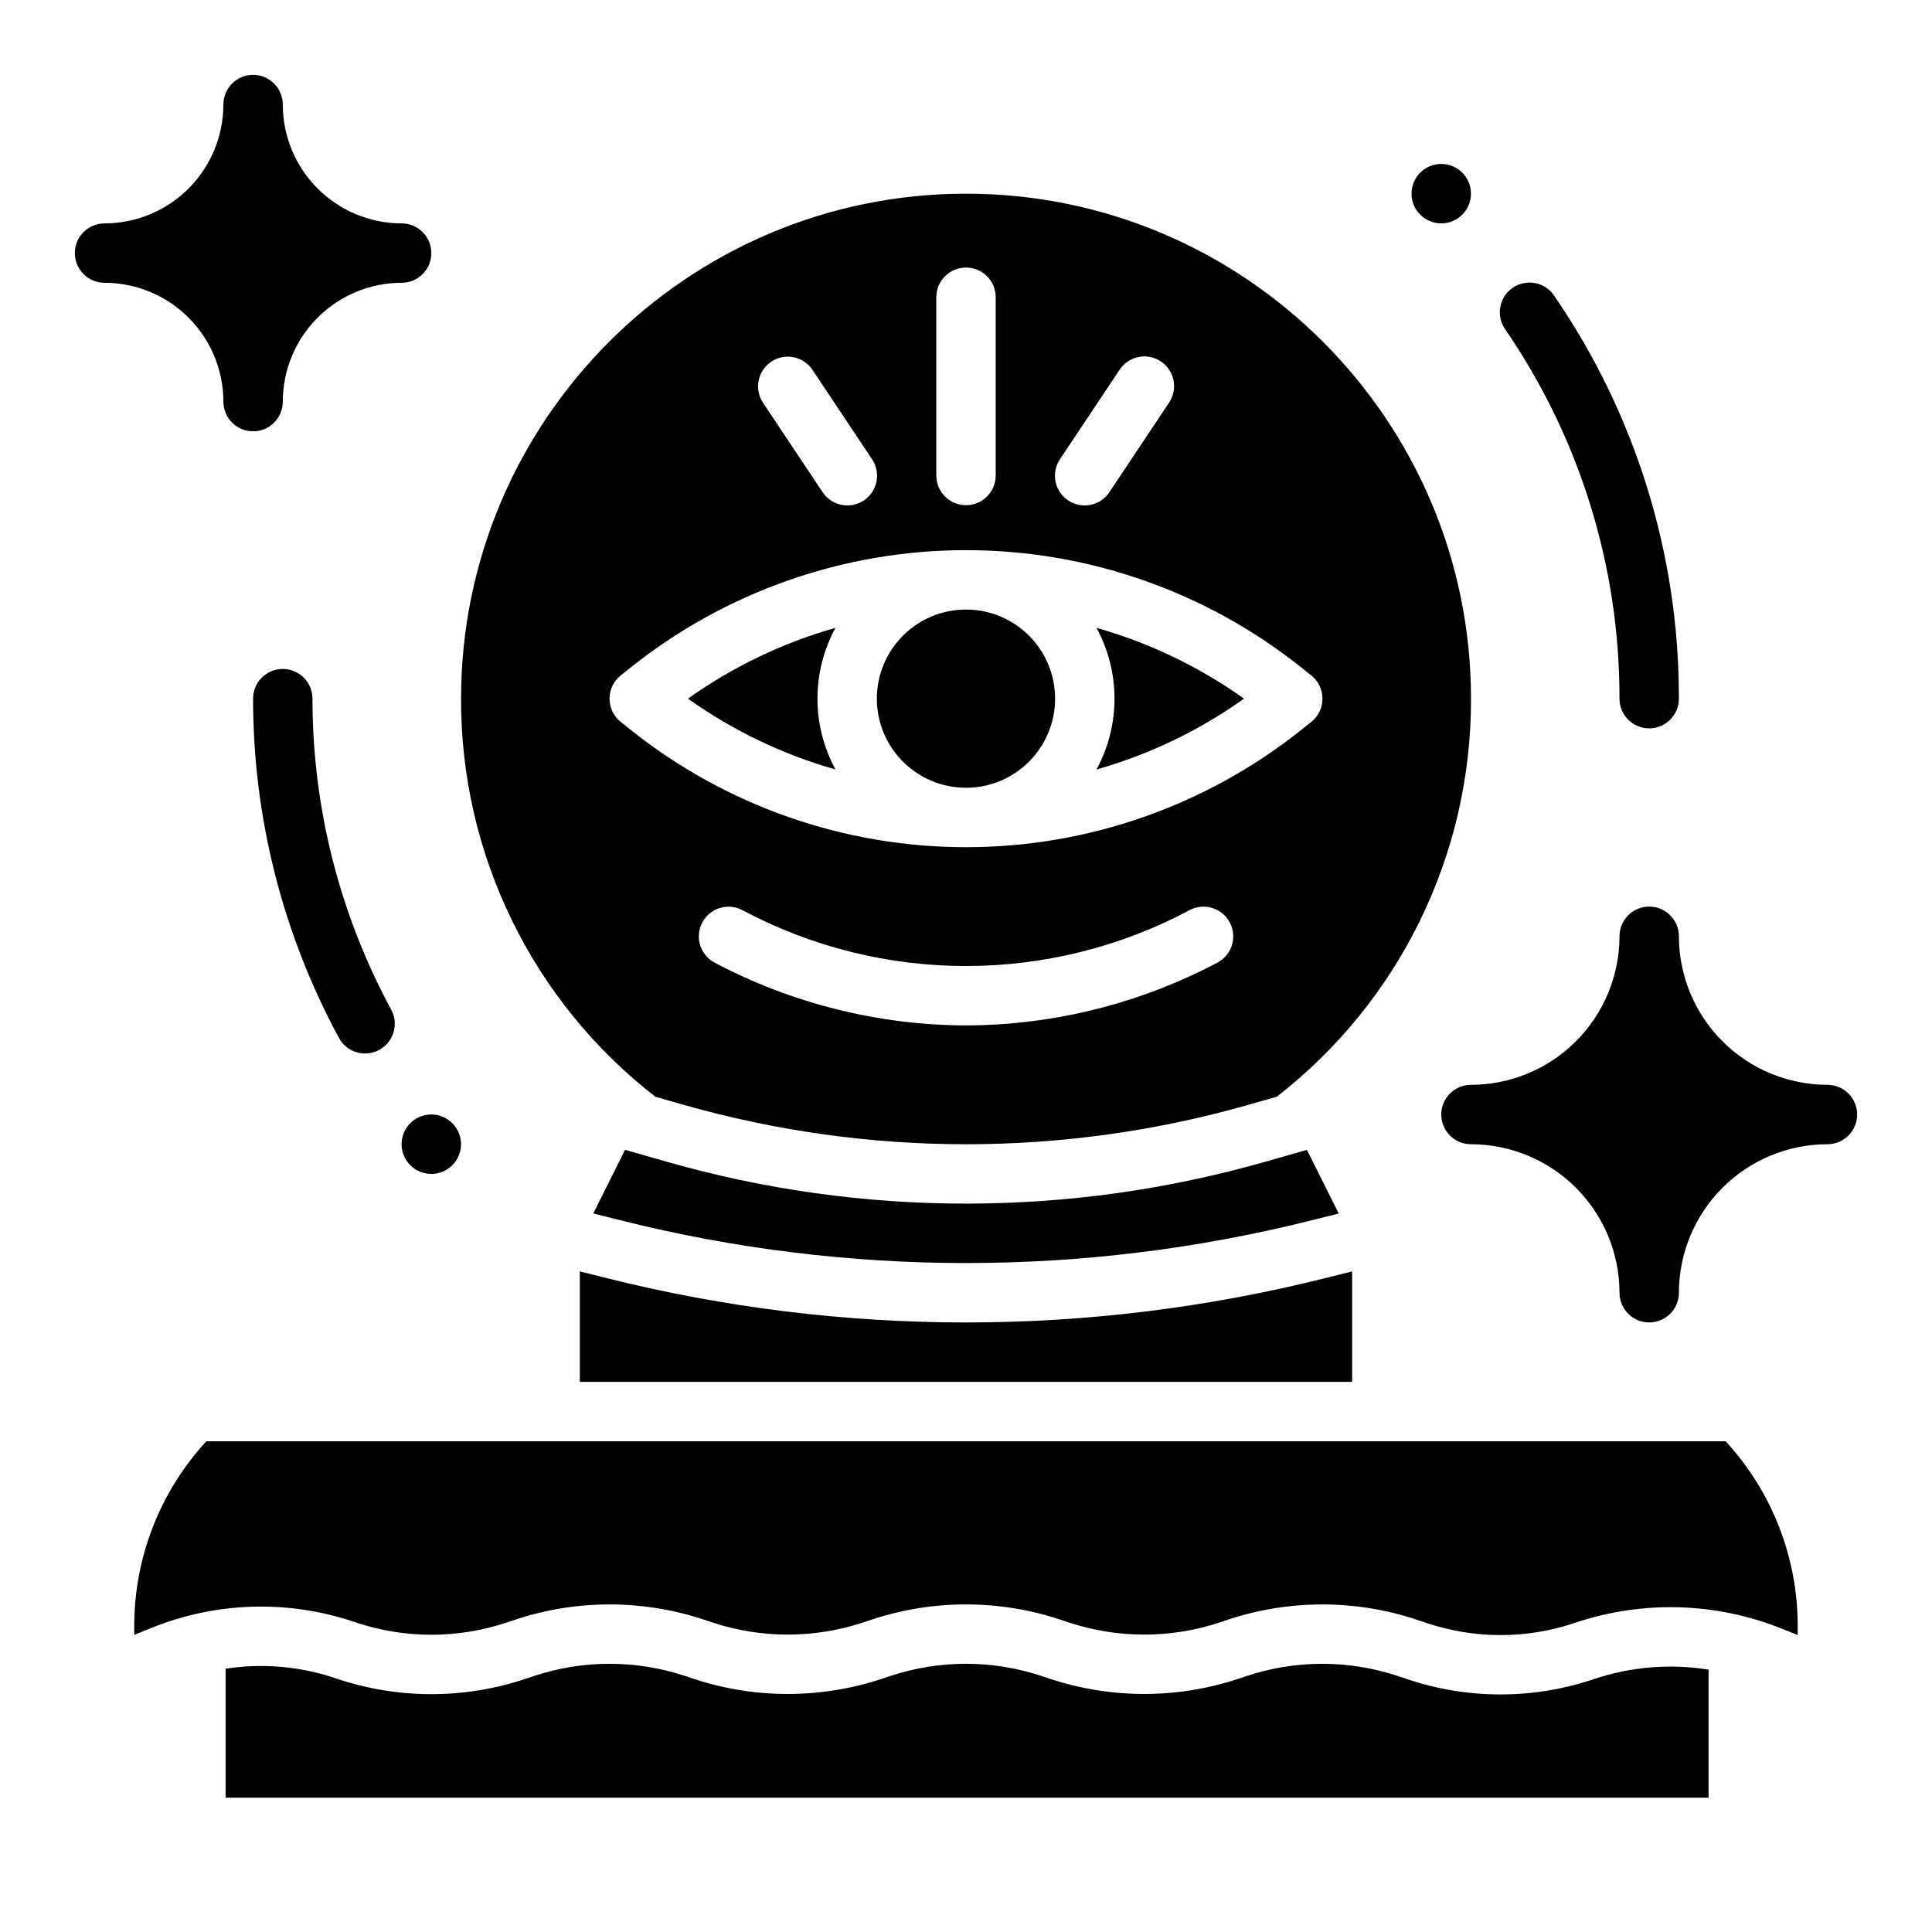
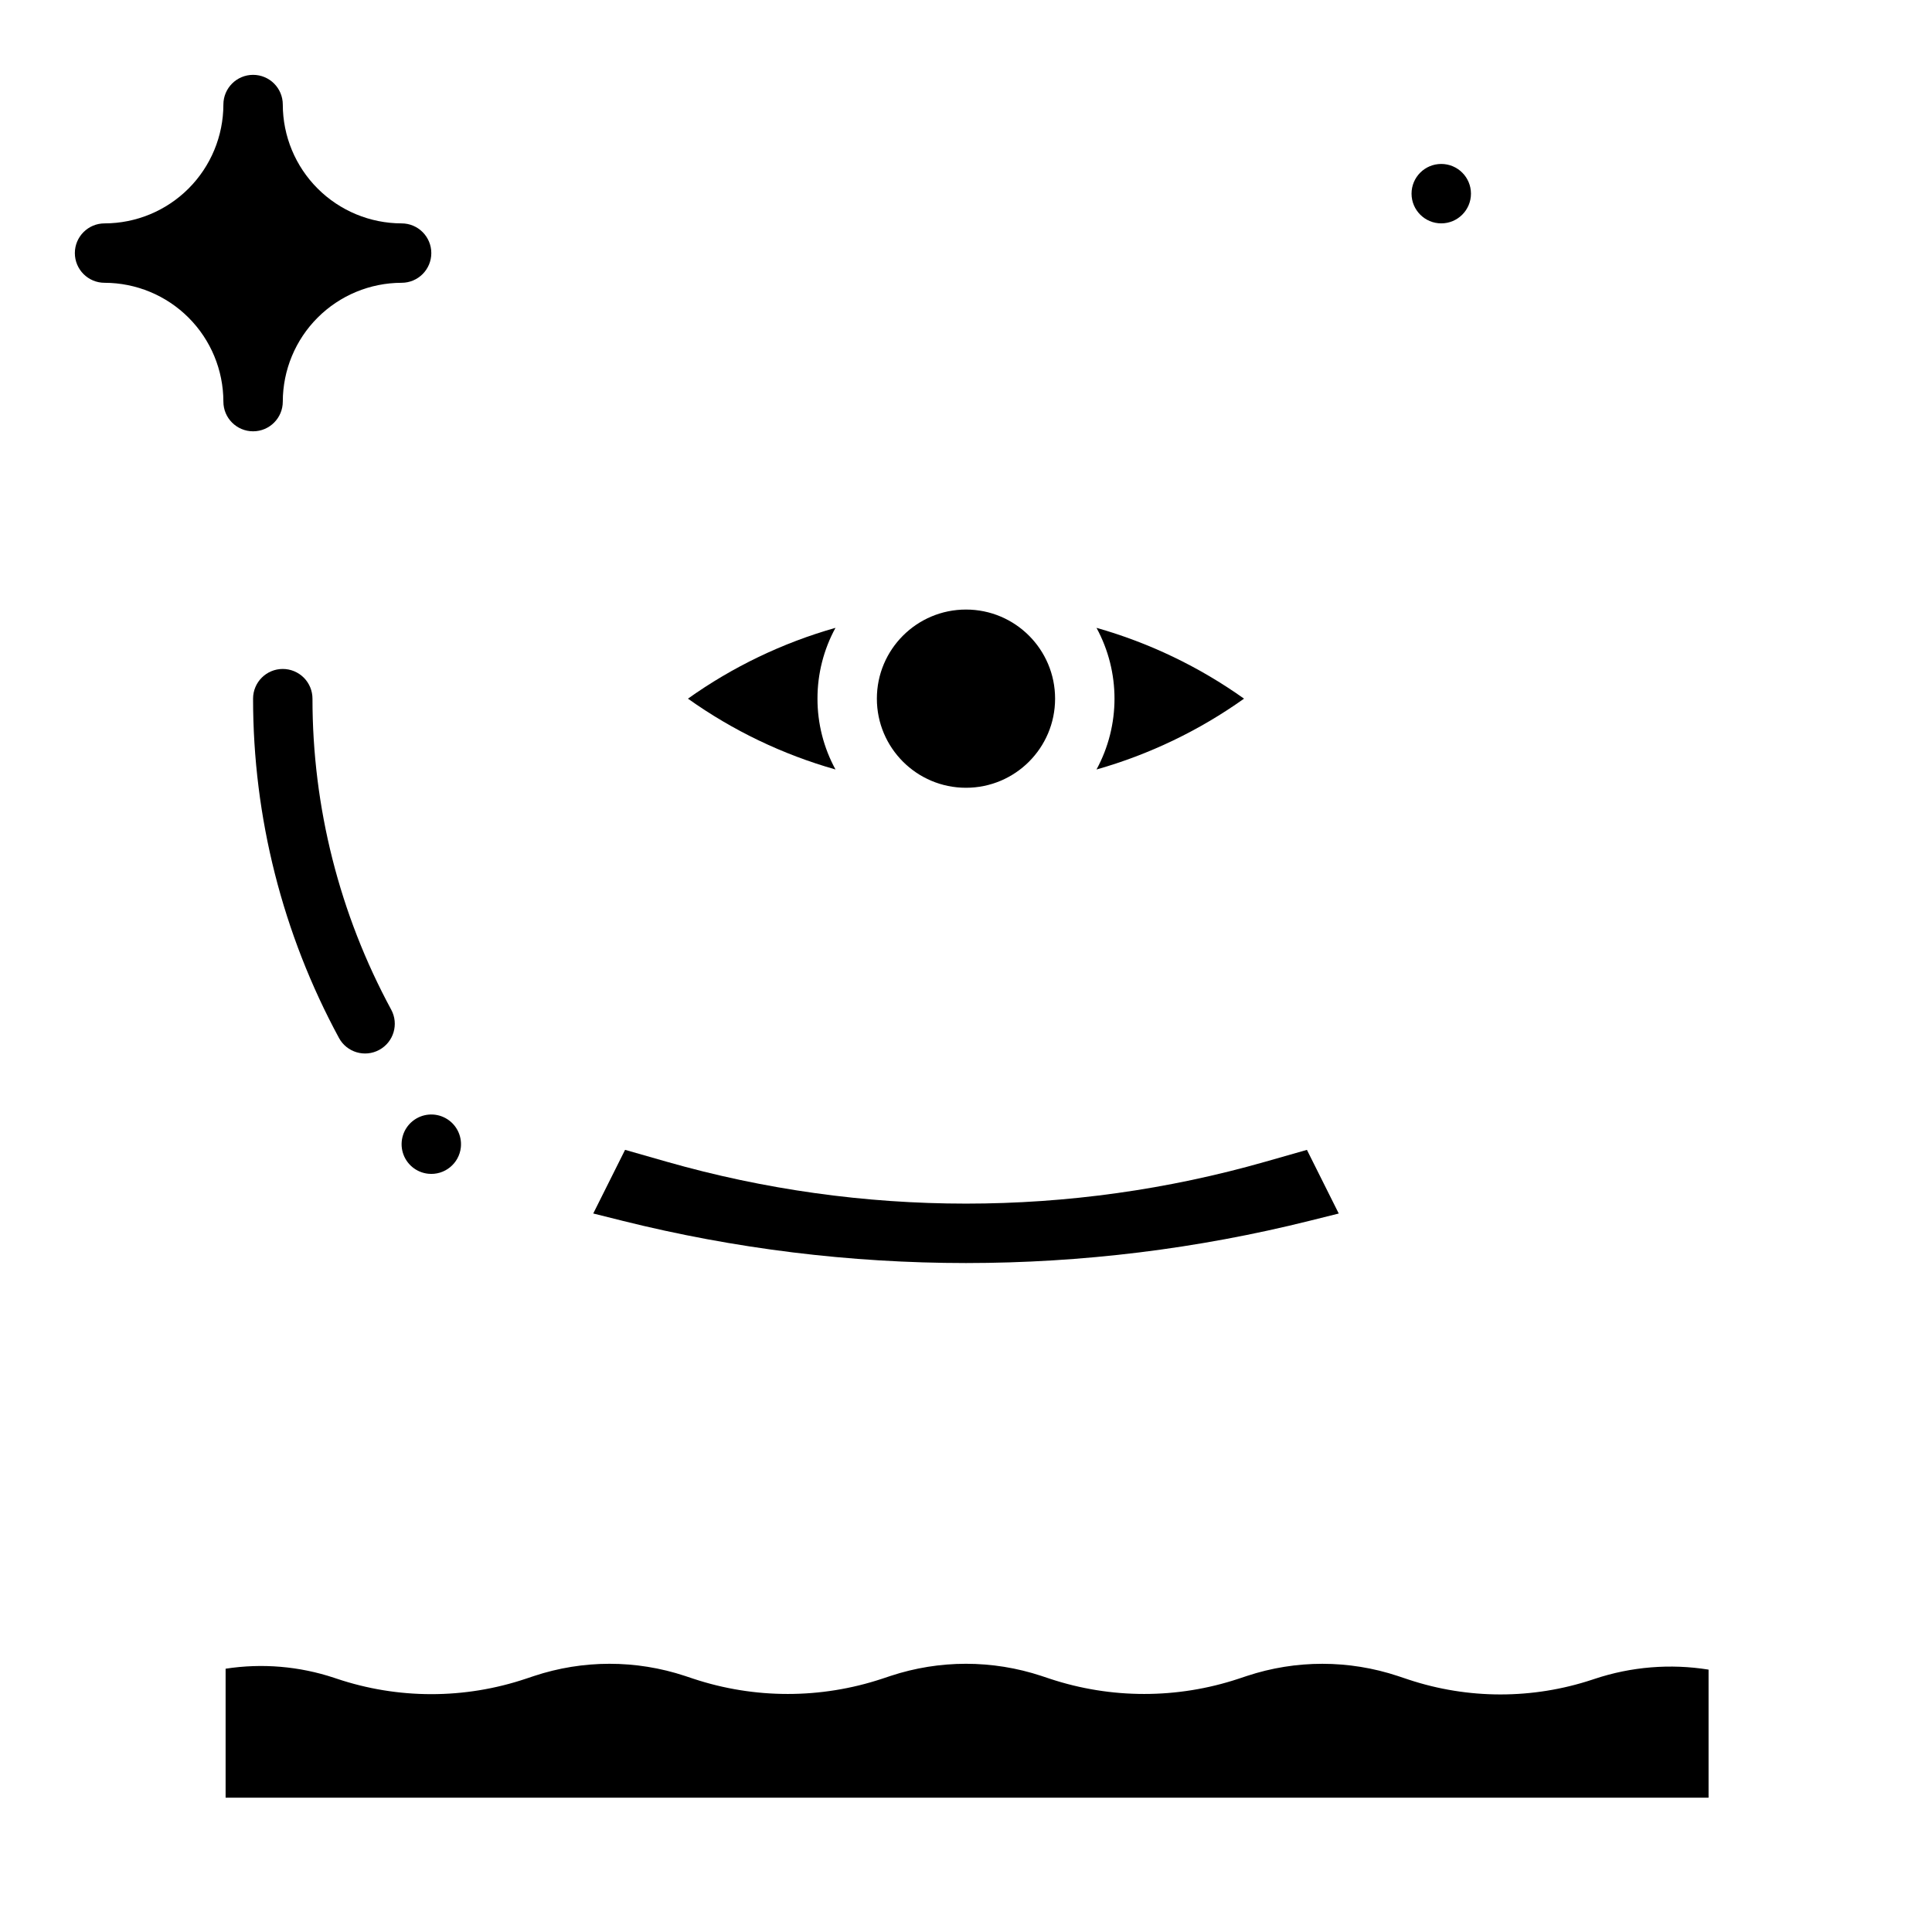
<svg xmlns="http://www.w3.org/2000/svg" fill="#000000" width="800px" height="800px" version="1.1" viewBox="144 144 512 512">
  <g>
    <path d="m533.82 195.32c0 4.348-3.527 7.875-7.875 7.875-4.348 0-7.871-3.527-7.871-7.875 0-4.348 3.523-7.871 7.871-7.871 4.348 0 7.875 3.523 7.875 7.871" />
    <path d="m266.13 448.05c0.332-3.168-1.277-6.223-4.074-7.742s-6.234-1.203-8.711 0.801c-2.473 2.004-3.496 5.301-2.594 8.355 0.906 3.051 3.559 5.258 6.727 5.59 4.324 0.457 8.195-2.68 8.652-7.004z" />
-     <path d="m573.18 329.15c0 4.348 3.523 7.875 7.871 7.875 4.348 0 7.871-3.527 7.871-7.875 0.074-38.125-11.457-75.371-33.055-106.79-1.172-1.742-2.992-2.945-5.059-3.34-2.062-0.395-4.195 0.055-5.93 1.242-1.73 1.191-2.914 3.019-3.289 5.09-0.375 2.066 0.094 4.195 1.297 5.918 19.793 28.797 30.359 62.938 30.293 97.879z" />
    <path d="m218.95 321.28h-0.012c-4.344 0-7.867 3.519-7.871 7.863-0.012 31.402 7.812 62.309 22.762 89.922 2.07 3.824 6.852 5.242 10.672 3.168 3.824-2.07 5.242-6.848 3.168-10.672-13.695-25.305-20.867-53.625-20.859-82.398 0.004-2.086-0.824-4.09-2.297-5.57-1.477-1.477-3.477-2.309-5.562-2.312z" />
    <path d="m423.61 329.15c0 13.043-10.57 23.617-23.613 23.617s-23.617-10.574-23.617-23.617c0-13.039 10.574-23.613 23.617-23.613s23.613 10.574 23.613 23.613" />
-     <path d="m317.65 434.64 7.305 2.09 0.004-0.004c49.047 14.016 101.04 14.016 150.09 0l7.305-2.086c32.586-25.277 51.602-64.246 51.477-105.49 0-73.793-60.035-133.82-133.82-133.82-73.793 0-133.82 60.035-133.82 133.82-0.129 41.242 18.887 80.211 51.473 105.49zm149-35.547h0.004c-19.371 10.246-40.828 15.926-62.73 16.602-1.305 0.035-2.606 0.055-3.887 0.055-23.25-0.074-46.133-5.789-66.684-16.652-3.816-2.043-5.269-6.785-3.25-10.613 2.019-3.828 6.75-5.309 10.594-3.312 37.059 19.777 81.543 19.777 118.6 0 3.844-2.012 8.59-0.539 10.613 3.297 2.027 3.836 0.566 8.586-3.258 10.625zm-41.711-133.45 15.742-23.617c1.148-1.762 2.953-2.988 5.012-3.41s4.199-0.004 5.949 1.16c1.75 1.168 2.957 2.984 3.359 5.047s-0.035 4.199-1.219 5.934l-15.742 23.617h-0.004c-1.148 1.762-2.953 2.988-5.012 3.41-2.055 0.422-4.199 0.004-5.945-1.16-1.75-1.168-2.961-2.984-3.363-5.047-0.398-2.062 0.039-4.199 1.223-5.934zm-32.812-42.867c0-4.348 3.527-7.871 7.875-7.871s7.871 3.523 7.871 7.871v47.23c0 4.348-3.523 7.875-7.871 7.875s-7.875-3.527-7.875-7.875zm-43.727 17.066c1.738-1.16 3.863-1.578 5.91-1.168 2.047 0.406 3.848 1.613 5.008 3.352l15.742 23.617c1.184 1.734 1.625 3.871 1.223 5.934s-1.613 3.879-3.359 5.047c-1.75 1.164-3.891 1.582-5.949 1.16s-3.863-1.648-5.012-3.41l-15.742-23.617c-2.414-3.617-1.438-8.504 2.18-10.914zm-39.914 83.168 2.477-1.984h0.004c25.27-20.215 56.668-31.23 89.031-31.23 32.363 0 63.762 11.016 89.031 31.23l2.484 1.984c1.867 1.492 2.953 3.754 2.953 6.144 0 2.394-1.086 4.656-2.953 6.148l-2.477 1.984h-0.004c-25.27 20.215-56.668 31.23-89.031 31.23-32.359 0-63.758-11.016-89.031-31.23l-2.484-1.984c-1.867-1.492-2.953-3.754-2.953-6.148 0-2.391 1.086-4.652 2.953-6.144z" />
    <path d="m473.68 329.15c-11.863-8.445-25.086-14.793-39.094-18.766 6.359 11.703 6.359 25.832 0 37.539 14.008-3.977 27.23-10.324 39.094-18.773z" />
    <path d="m360.64 329.15c-0.008-6.555 1.633-13.012 4.773-18.77-14.012 3.977-27.234 10.324-39.098 18.77 11.863 8.449 25.086 14.797 39.098 18.77-3.141-5.758-4.781-12.211-4.773-18.77z" />
    <path d="m566.57 588.93-0.598 0.195c-15.812 5.234-32.895 5.227-48.707-0.023l-2.805-0.938c-12.988-4.312-27.02-4.32-40.012-0.02l-2.227 0.742c-16.23 5.375-33.758 5.375-49.988 0l-2.227-0.742h0.004c-12.996-4.301-27.031-4.301-40.027 0l-2.227 0.742c-16.23 5.375-33.758 5.375-49.988 0l-2.227-0.742c-13.004-4.305-27.047-4.297-40.047 0.023l-2.059 0.688h-0.004c-16.301 5.488-33.949 5.484-50.246-0.008l-0.59-0.195c-9.273-3.086-19.148-3.918-28.805-2.426v34.184h393v-33.945c-10.129-1.625-20.496-0.781-30.227 2.465z" />
-     <path d="m297.66 510.21h204.67v-29.277l-7.375 1.844c-31.059 7.762-62.949 11.688-94.961 11.688-32.016 0-63.906-3.926-94.965-11.688l-7.371-1.844z" />
-     <path d="m601.31 525.95h-402.63c-12.332 13.391-19.152 30.941-19.102 49.145v2.164l4.672-1.887c17.012-6.863 35.914-7.449 53.32-1.652l0.59 0.195c13.062 4.406 27.211 4.414 40.277 0.02l2.059-0.688v-0.004c16.238-5.394 33.785-5.406 50.027-0.027l2.227 0.742c12.996 4.301 27.031 4.301 40.027 0l2.227-0.742h-0.004c16.23-5.371 33.762-5.371 49.988 0l2.227 0.742c12.996 4.301 27.031 4.301 40.027 0l2.227-0.742c16.23-5.375 33.762-5.367 49.988 0.023l2.805 0.938h-0.004c12.574 4.176 26.164 4.184 38.742 0.02l0.598-0.195-0.004-0.004c17.789-5.934 37.102-5.379 54.516 1.574l4.301 1.727v-2.203c0.055-18.203-6.769-35.754-19.102-49.145z" />
    <path d="m400 478.72c30.723-0.004 61.332-3.769 91.145-11.219l7.637-1.906-8.434-16.867-10.98 3.129c-51.875 14.82-106.86 14.82-158.74 0l-10.977-3.137-8.434 16.867 7.637 1.906v0.004c29.809 7.449 60.418 11.219 91.145 11.223z" />
    <path d="m250.43 203.2c-8.348-0.012-16.352-3.332-22.254-9.234-5.902-5.902-9.223-13.906-9.234-22.254 0-4.348-3.523-7.875-7.871-7.875-4.348 0-7.871 3.527-7.871 7.875-0.012 8.348-3.332 16.352-9.234 22.254s-13.906 9.223-22.254 9.234c-4.348 0-7.875 3.523-7.875 7.871 0 4.348 3.527 7.871 7.875 7.871 8.348 0.012 16.352 3.332 22.254 9.234 5.902 5.902 9.223 13.906 9.234 22.254 0 4.348 3.523 7.871 7.871 7.871 4.348 0 7.871-3.523 7.871-7.871 0.012-8.348 3.332-16.352 9.234-22.254 5.902-5.902 13.906-9.223 22.254-9.234 4.348 0 7.871-3.523 7.871-7.871 0-4.348-3.523-7.871-7.871-7.871z" />
-     <path d="m628.29 431.49c-10.438-0.012-20.441-4.164-27.82-11.543-7.379-7.379-11.531-17.383-11.543-27.82 0-4.348-3.523-7.871-7.871-7.871-4.348 0-7.871 3.523-7.871 7.871-0.012 10.438-4.164 20.441-11.543 27.82-7.379 7.379-17.383 11.531-27.816 11.543-4.348 0-7.875 3.523-7.875 7.871s3.527 7.871 7.875 7.871c10.434 0.012 20.438 4.164 27.816 11.543 7.379 7.379 11.531 17.383 11.543 27.816 0 4.348 3.523 7.871 7.871 7.871 4.348 0 7.871-3.523 7.871-7.871 0.012-10.434 4.164-20.438 11.543-27.816 7.379-7.379 17.383-11.531 27.82-11.543 4.348 0 7.871-3.523 7.871-7.871s-3.523-7.871-7.871-7.871z" />
  </g>
</svg>